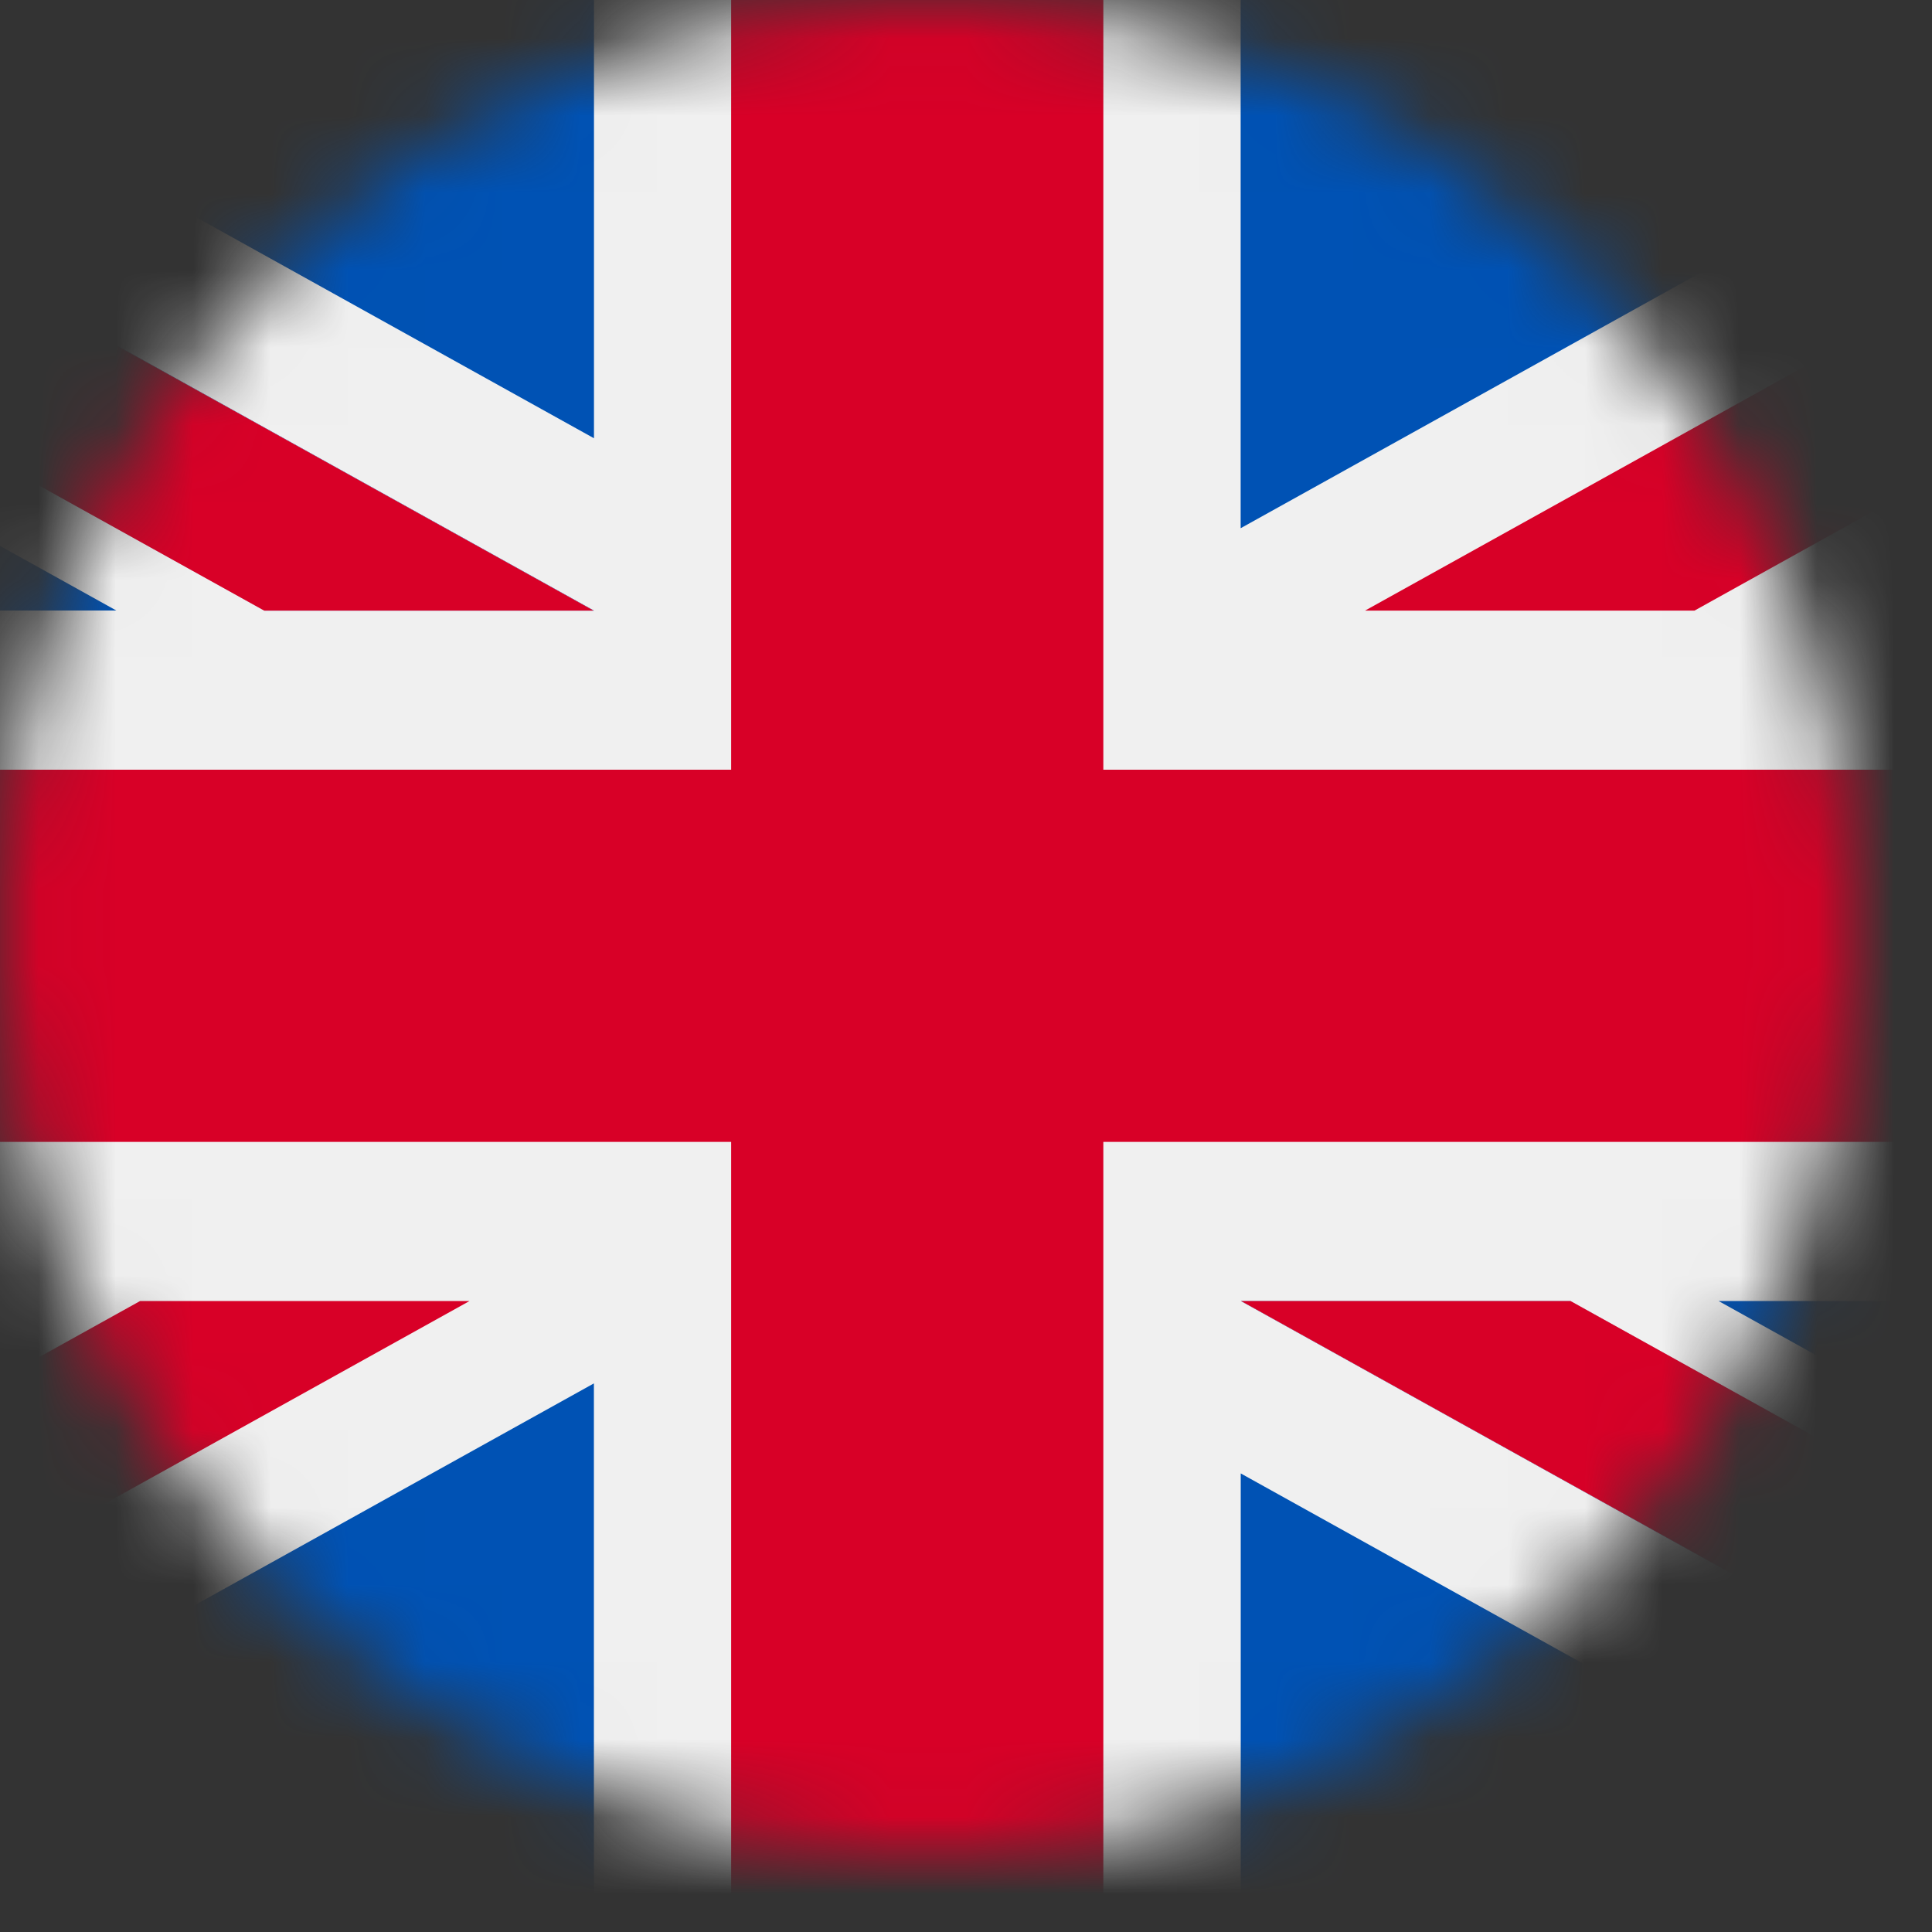
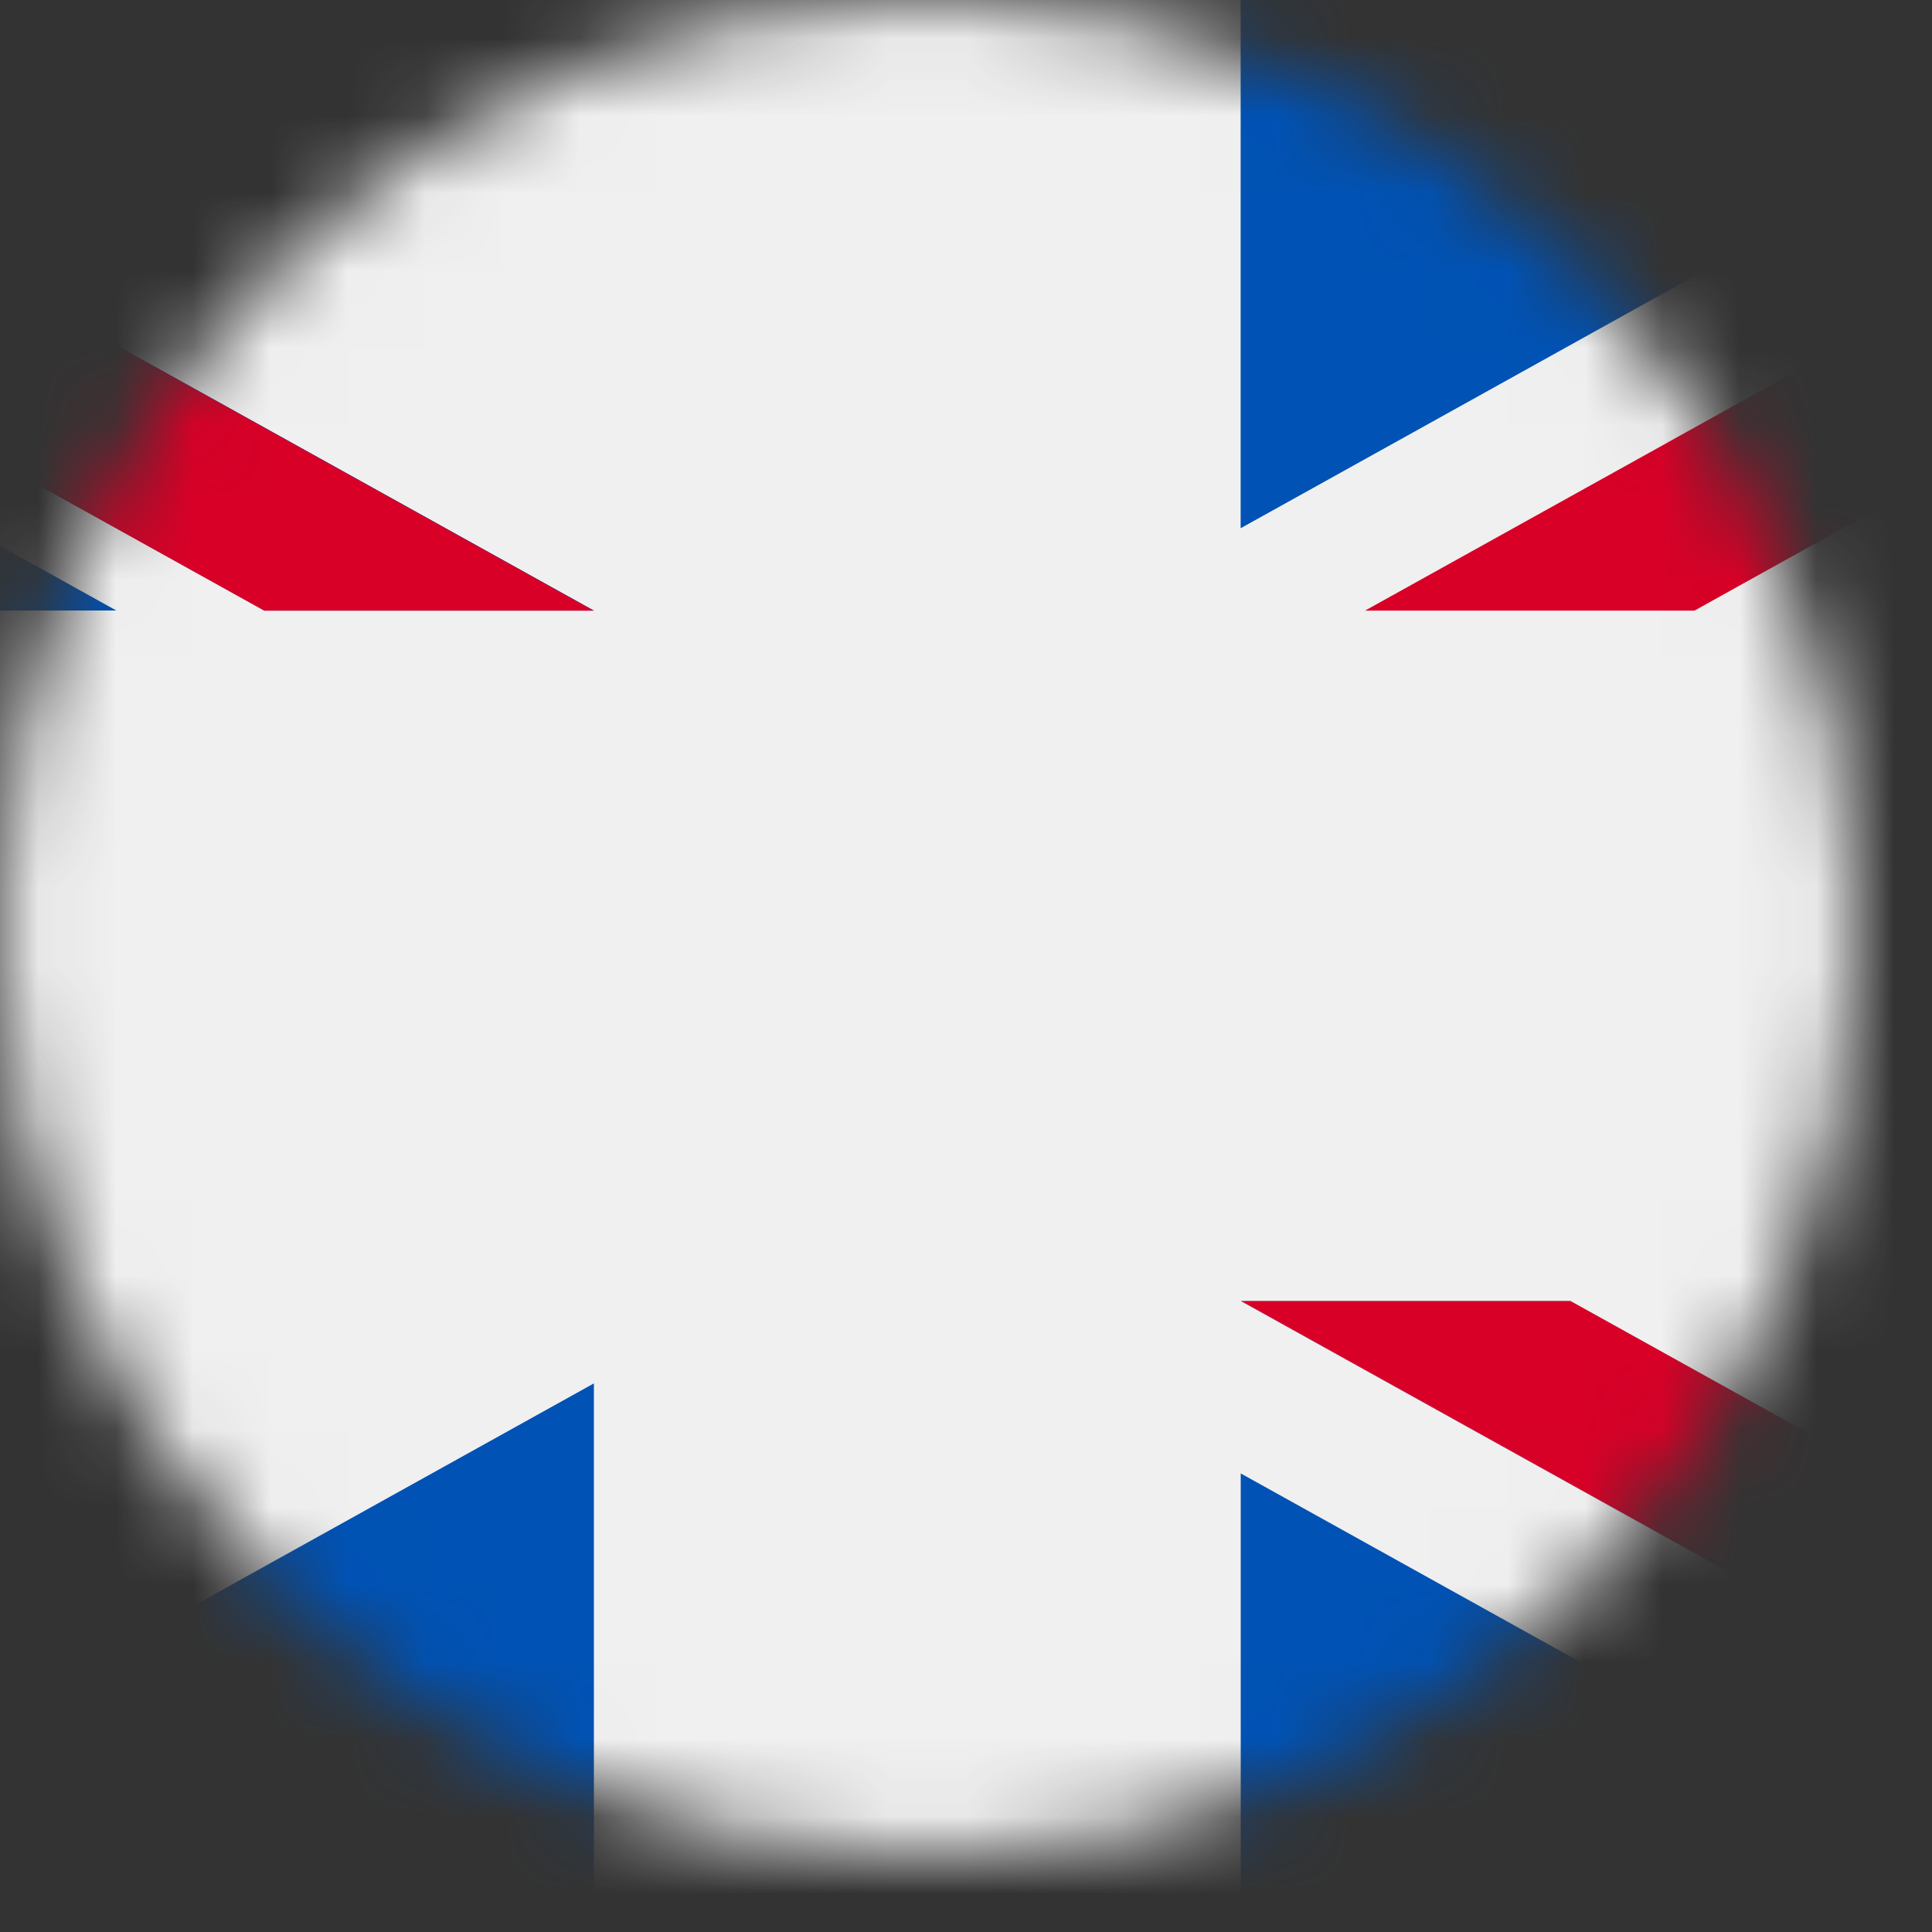
<svg xmlns="http://www.w3.org/2000/svg" width="25" height="25" viewBox="0 0 25 25" fill="none">
  <rect x="0" y="0" width="25" height="25" fill="#333333" stroke="none" />
  <mask id="mask0" mask-type="alpha" maskUnits="userSpaceOnUse" x="0" y="0" width="25" height="25">
    <path fill-rule="evenodd" clip-rule="evenodd" d="M12.001 24.002C18.629 24.002 24.002 18.629 24.002 12.001C24.002 5.373 18.629 0 12.001 0C5.373 0 0 5.373 0 12.001C0 18.629 5.373 24.002 12.001 24.002Z" fill="white" />
  </mask>
  <g mask="url(#mask0)">
    <rect x="-7.395" y="-0.475" width="38.528" height="25.686" fill="#F0F0F0" />
-     <path d="M14.277 -0.475H9.461V9.96H-7.395V14.776H9.461V25.21H14.277V14.776H31.133V9.96H14.277V-0.475Z" fill="#D80027" />
-     <path d="M22.238 16.835L31.134 21.777V16.835H22.238Z" fill="#0052B4" />
    <path d="M16.056 16.835L31.132 25.211V22.843L20.319 16.835H16.056Z" fill="#0052B4" />
    <path d="M27.115 25.211L16.055 19.066V25.211H27.115Z" fill="#0052B4" />
    <path d="M16.059 16.835L31.135 25.211V22.842L20.322 16.835H16.059Z" fill="#F0F0F0" />
    <path d="M16.059 16.835L31.135 25.211V22.842L20.322 16.835H16.059Z" fill="#D80027" />
-     <path d="M7.685 17.901V25.212H-5.473L7.685 17.901Z" fill="#0052B4" />
-     <path d="M1.813 16.835L-9 22.842V25.211L6.076 16.835H1.813Z" fill="#D80027" />
+     <path d="M7.685 17.901V25.212H-5.473L7.685 17.901" fill="#0052B4" />
    <path d="M1.505 7.9L-7.391 2.958V7.9H1.505Z" fill="#0052B4" />
    <path d="M7.686 7.901L-7.39 -0.475V1.894L3.423 7.901H7.686Z" fill="#0052B4" />
-     <path d="M-3.375 -0.474L7.686 5.671V-0.474H-3.375Z" fill="#0052B4" />
-     <path d="M7.681 7.901L-7.395 -0.475V1.893L3.418 7.901H7.681Z" fill="#F0F0F0" />
    <path d="M7.681 7.901L-7.395 -0.475V1.893L3.418 7.901H7.681Z" fill="#D80027" />
    <path d="M16.054 6.835V-0.476H29.212L16.054 6.835Z" fill="#0052B4" />
    <path d="M21.927 7.901L32.74 1.893V-0.475L17.664 7.901H21.927Z" fill="#D80027" />
  </g>
</svg>